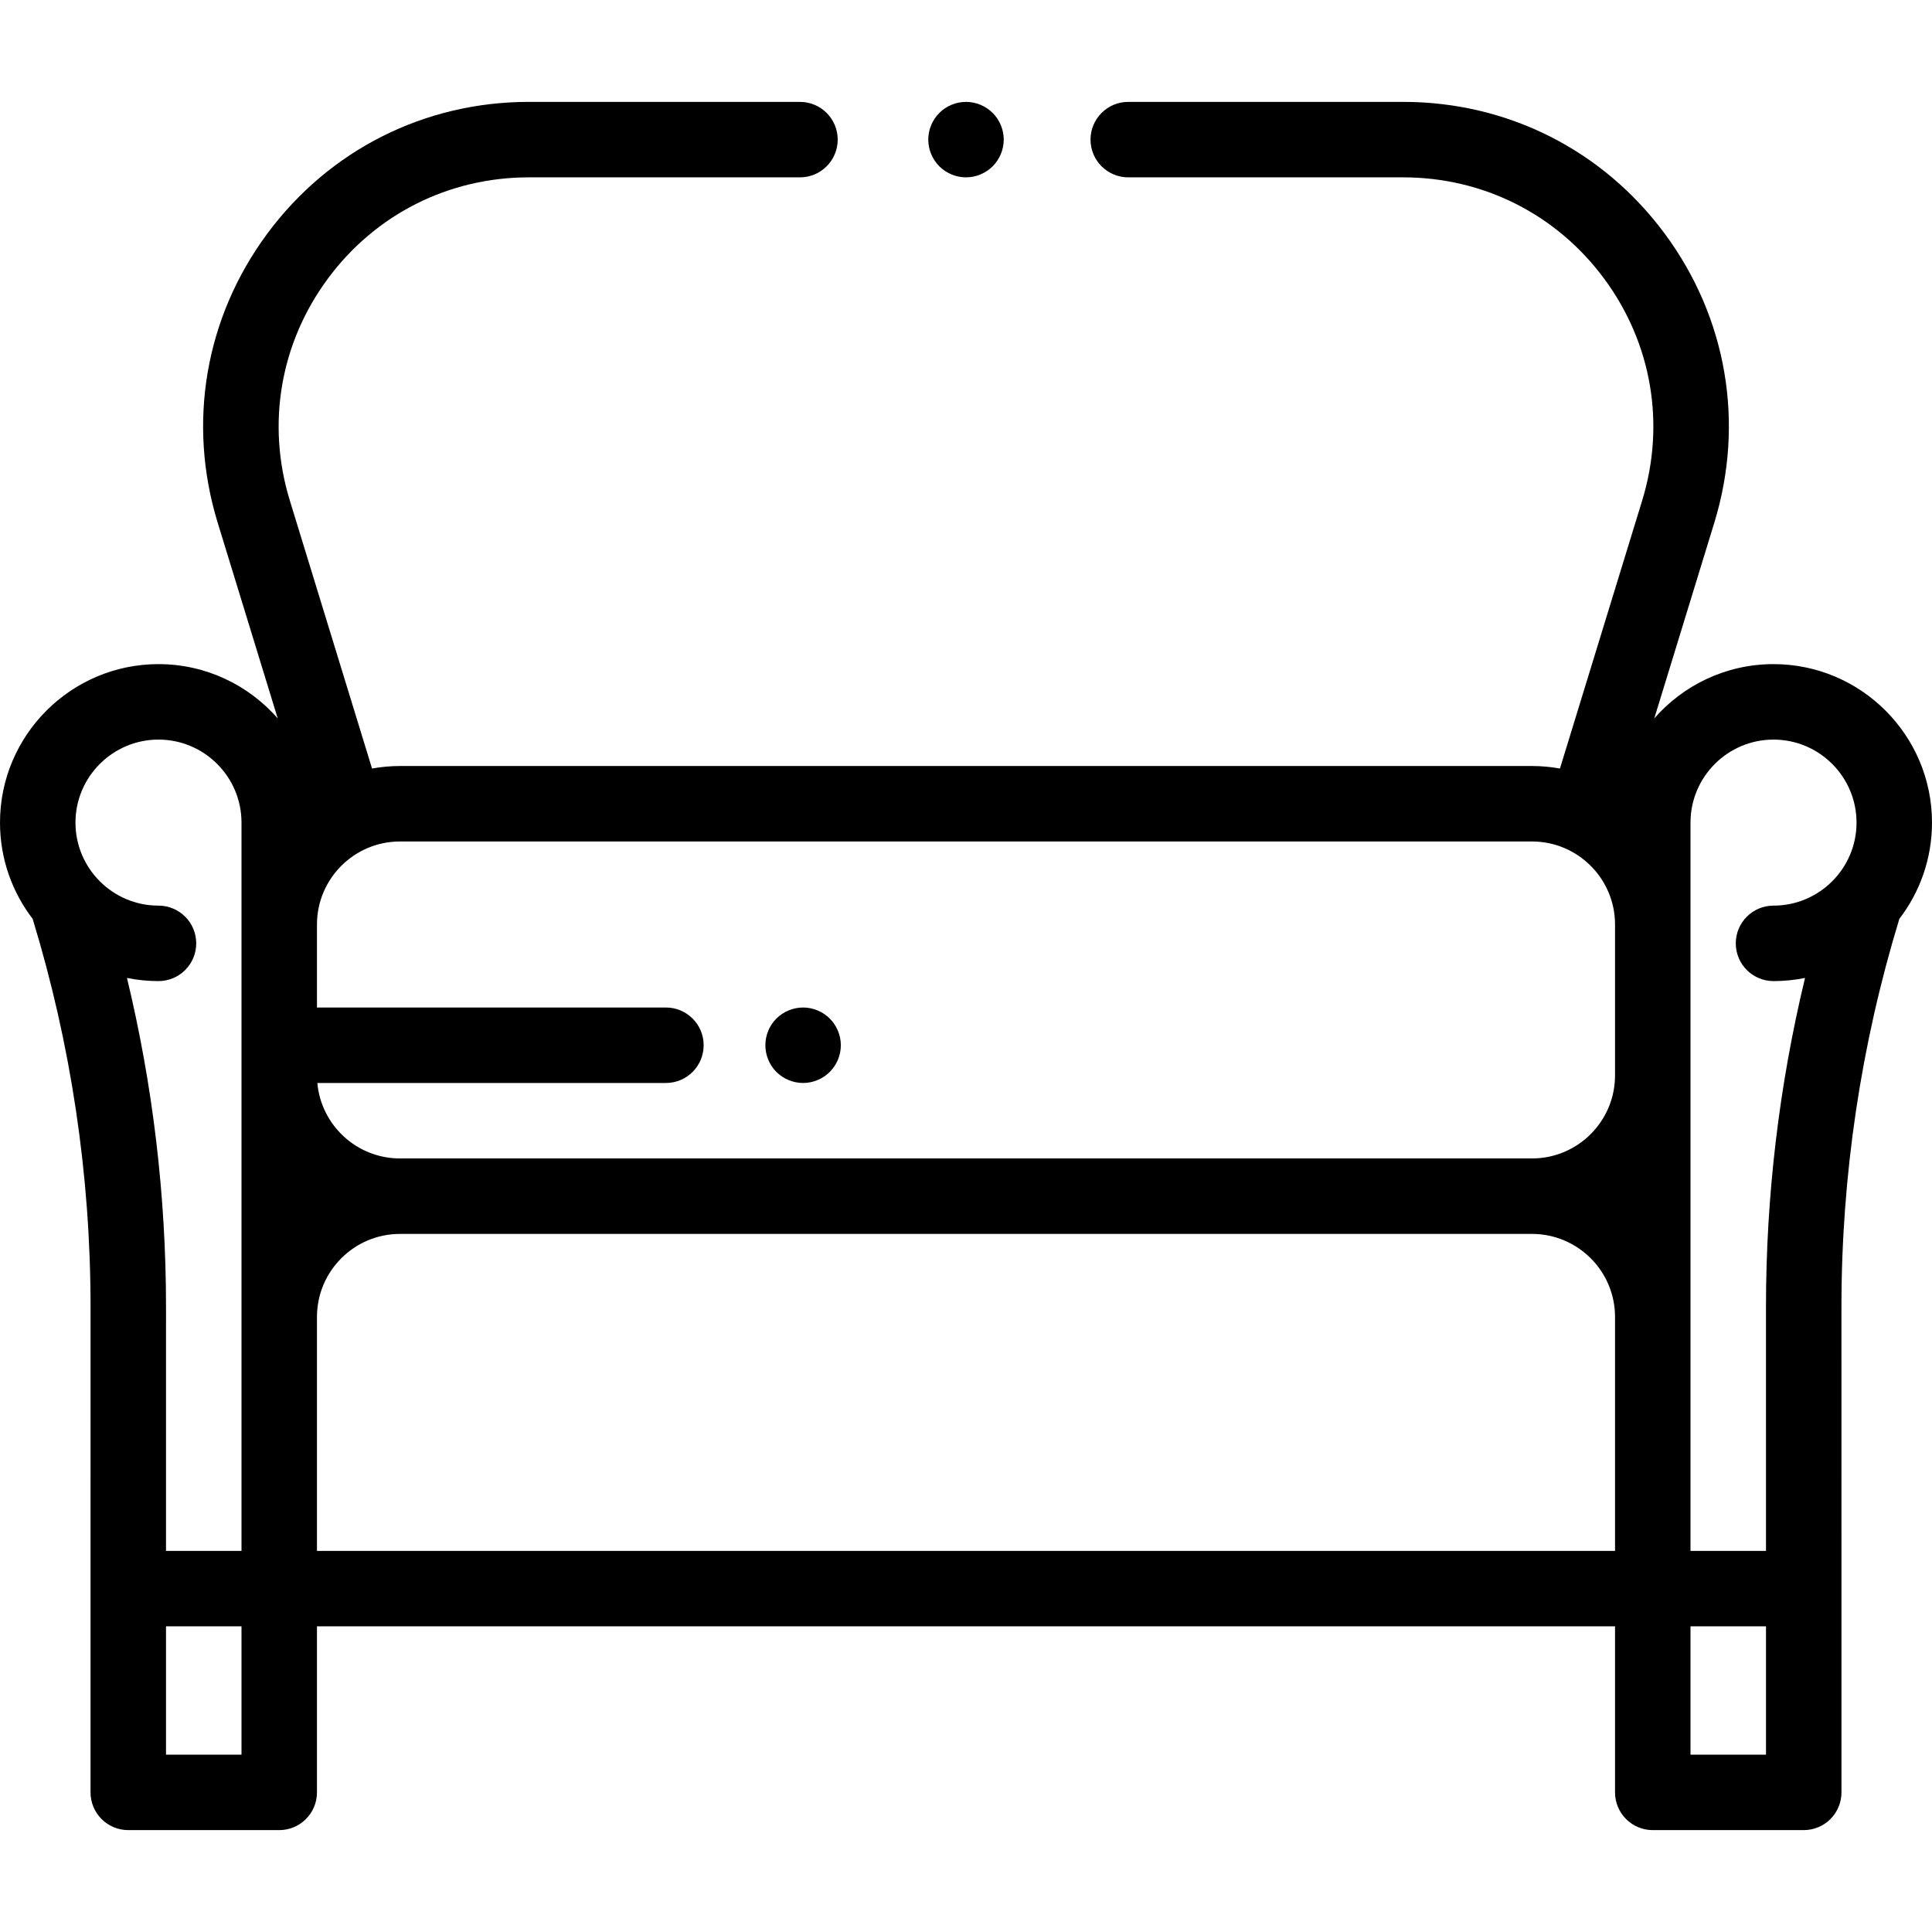
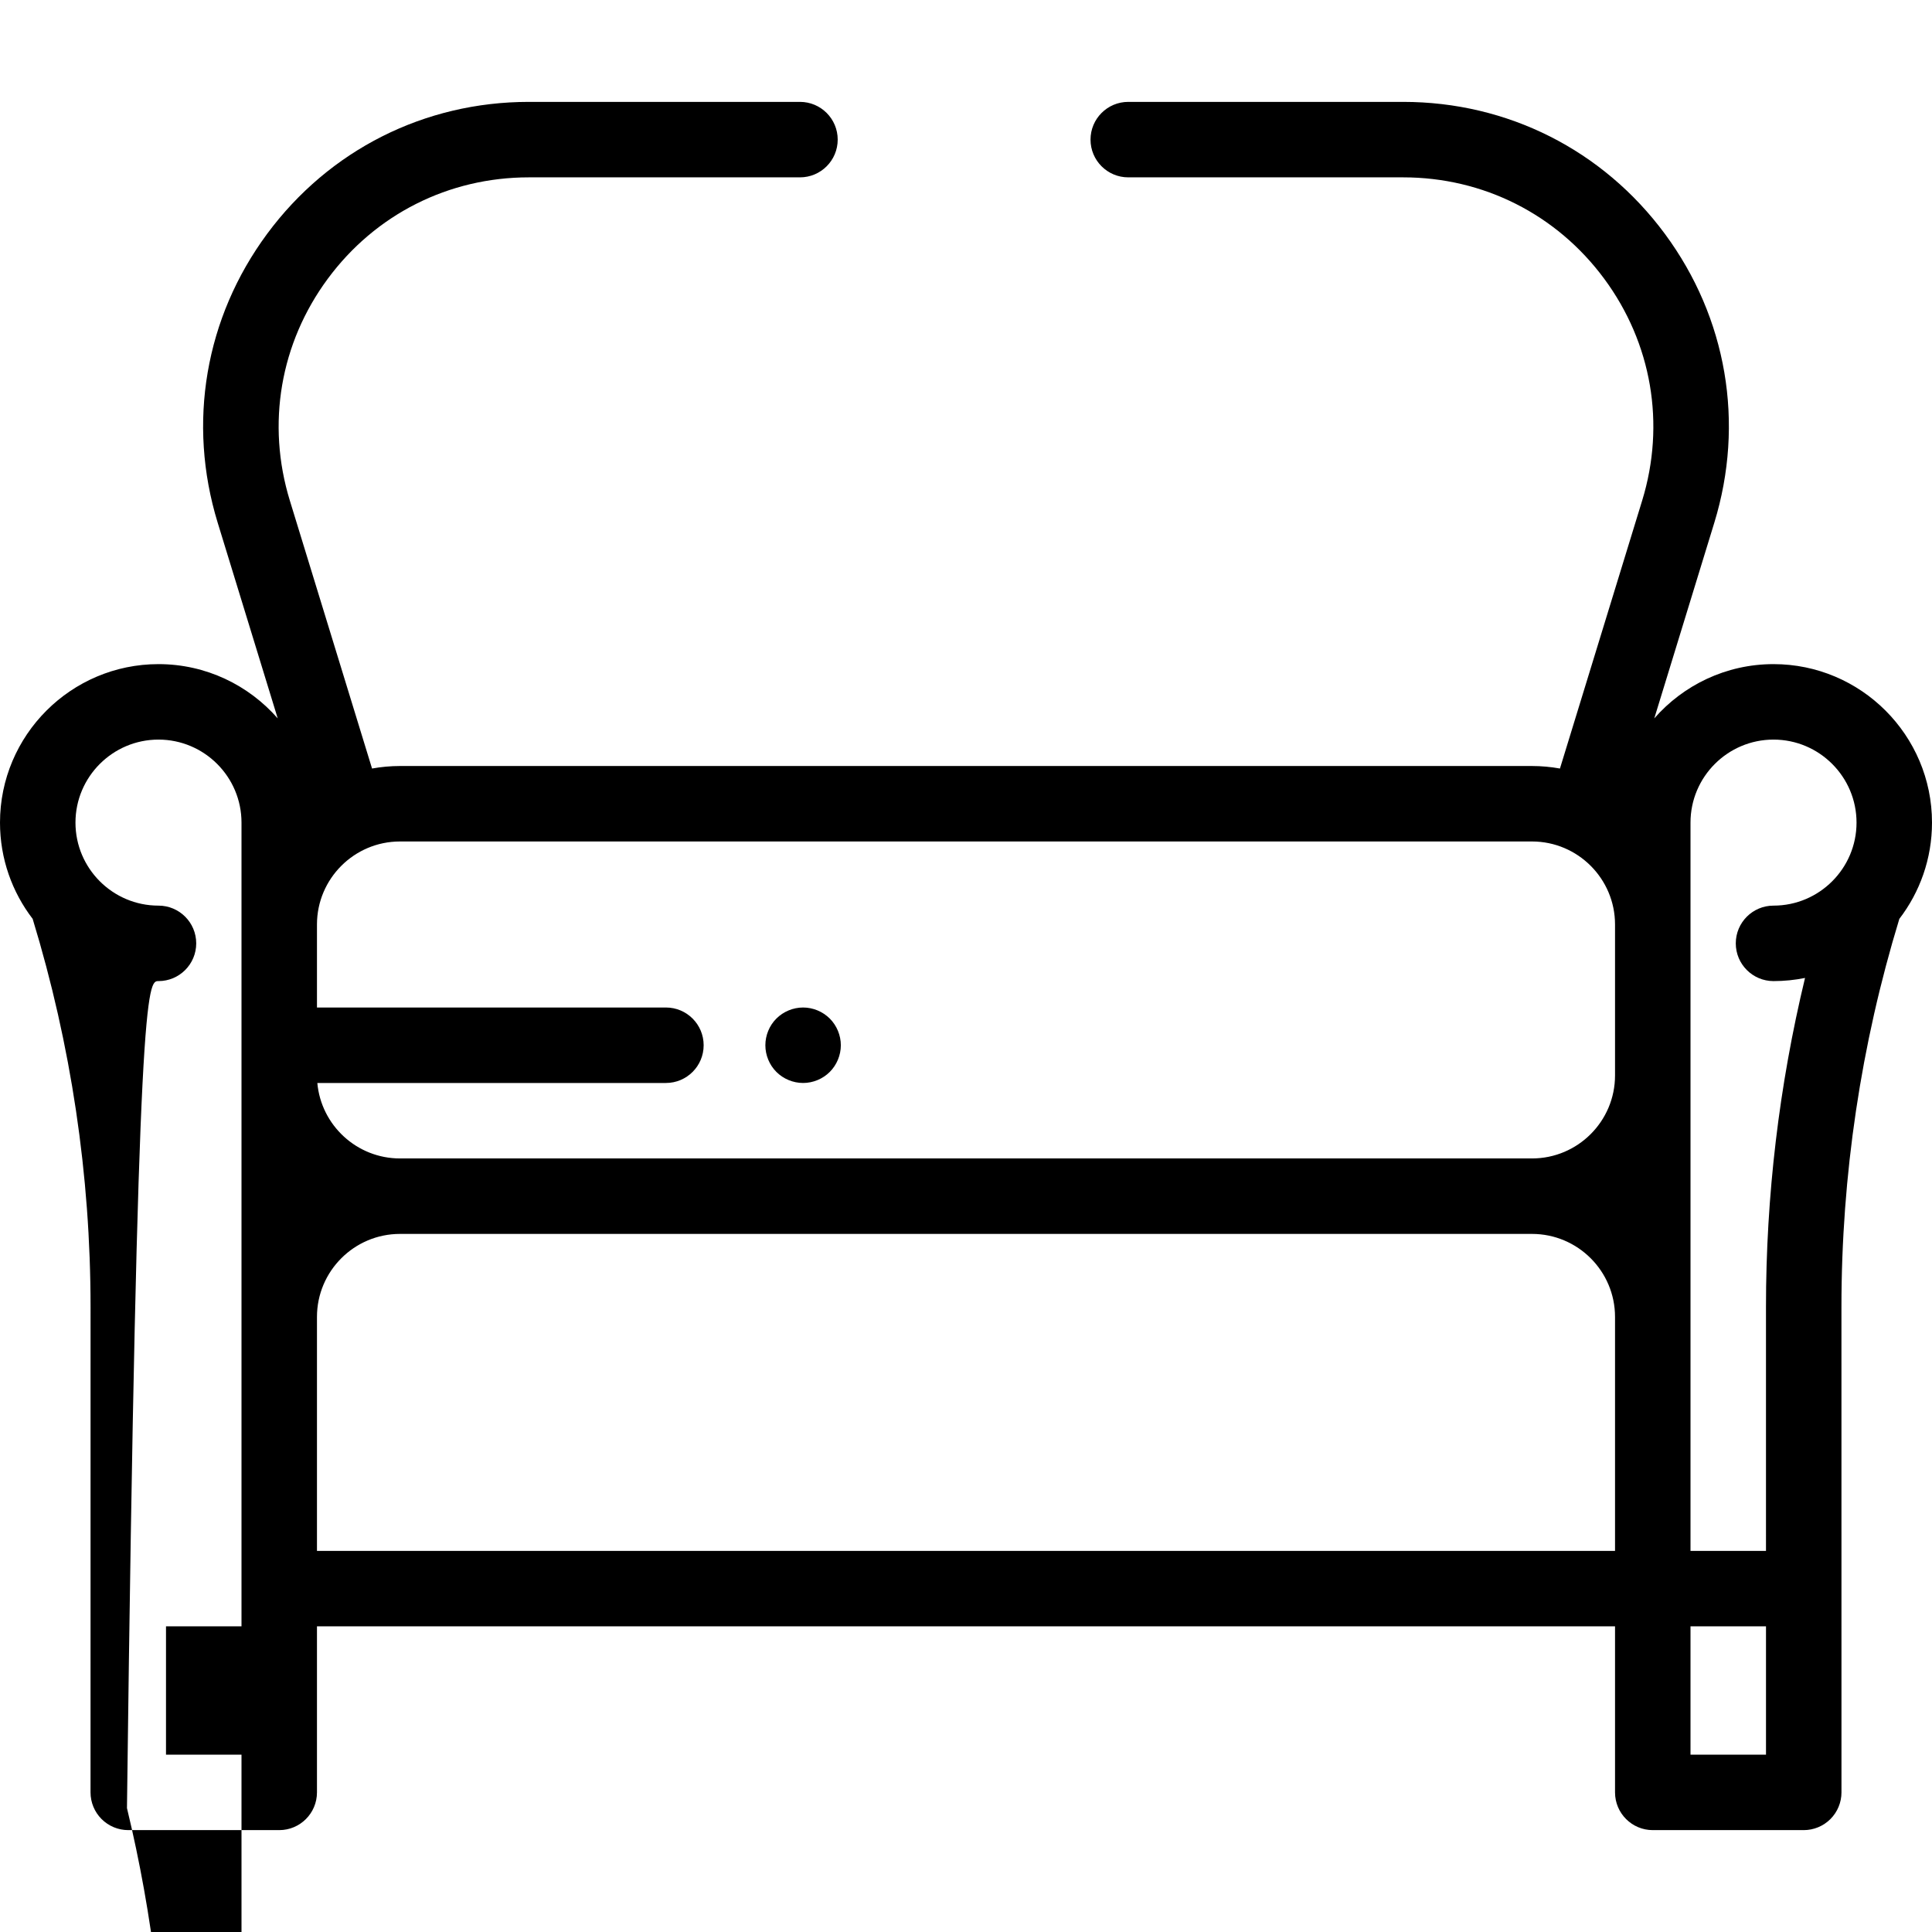
<svg xmlns="http://www.w3.org/2000/svg" version="1.1" id="Capa_1" x="0px" y="0px" viewBox="0 0 512 512" style="enable-background:new 0 0 512 512;" xml:space="preserve">
  <g>
    <g>
-       <path d="M263.07,29.93C261.21,28.07,258.63,27,256,27s-5.21,1.069-7.07,2.93C247.07,31.79,246,34.36,246,37 c0,2.63,1.07,5.21,2.93,7.069C250.79,45.93,253.37,47,256,47s5.21-1.07,7.07-2.931C264.93,42.21,266,39.63,266,37 S264.93,31.79,263.07,29.93z" />
-     </g>
+       </g>
  </g>
  <g>
    <g>
-       <path d="M512,218c0-23.159-18.841-42-42-42c-12.59,0-23.895,5.576-31.599,14.378l15.906-51.843 c8.108-26.426,3.335-54.33-13.096-76.559C424.78,39.749,399.503,27,371.861,27H299c-5.523,0-10,4.478-10,10s4.477,10,10,10h72.861 c21.231,0,40.646,9.792,53.267,26.865c12.62,17.073,16.286,38.506,10.059,58.803l-21.784,70.999 c-2.405-0.43-4.876-0.667-7.403-0.667H106c-2.527,0-4.998,0.237-7.403,0.667l-21.784-70.999 c-6.228-20.297-2.562-41.729,10.059-58.803C99.492,56.792,118.907,47,140.139,47H212c5.523,0,10-4.478,10-10s-4.477-10-10-10 h-71.861c-27.642,0-52.919,12.749-69.35,34.977c-16.431,22.229-21.204,50.133-13.096,76.559l15.906,51.843 C65.895,181.576,54.59,176,42,176c-23.159,0-42,18.841-42,42c0,9.586,3.228,18.433,8.655,25.509 c10.183,33.369,15.344,67.966,15.342,102.862l-0.004,74.62c0,0.003,0,0.006,0,0.009s0,0.006,0,0.009l-0.003,53.99 c0,2.652,1.053,5.196,2.929,7.072c1.875,1.875,4.419,2.929,7.071,2.929H74c5.523,0,10-4.478,10-10v-44h344v44 c0,5.522,4.477,10,10,10h40.01c2.652,0,5.196-1.054,7.071-2.929c1.875-1.876,2.929-4.42,2.929-7.072l-0.003-53.99 c0-0.003,0-0.006,0-0.009s0-0.006,0-0.009l-0.004-74.62c-0.002-34.896,5.159-69.493,15.342-102.862 C508.772,236.433,512,227.586,512,218z M64,465H43.991l0.002-34H64V465z M64,245v40v64v62H43.994l0.003-64.627 c0.001-29.438-3.473-58.672-10.349-87.207C36.349,259.713,39.141,260,42,260c5.523,0,10-4.478,10-10c0-5.522-4.477-10-10-10 c-12.131,0-22-9.869-22-22s9.869-22,22-22s22,9.869,22,22V245z M428,411H84v-62c0-12.131,9.869-22,22-22h300 c12.131,0,22,9.869,22,22V411z M428,285c0,12.131-9.869,22-22,22H106c-11.456,0-20.891-8.803-21.905-20h92.38 c5.523,0,10-4.478,10-10c0-5.522-4.477-10-10-10H84v-22c0-12.131,9.869-22,22-22h300c12.131,0,22,9.869,22,22V285z M448,465v-34 h20.007l0.002,34H448z M470,240c-5.523,0-10,4.478-10,10c0,5.522,4.477,10,10,10c2.859,0,5.651-0.287,8.352-0.834 c-6.876,28.535-10.351,57.769-10.349,87.207L468.006,411H448v-62v-64v-40v-27c0-12.131,9.869-22,22-22c12.131,0,22,9.869,22,22 S482.131,240,470,240z" />
+       <path d="M512,218c0-23.159-18.841-42-42-42c-12.59,0-23.895,5.576-31.599,14.378l15.906-51.843 c8.108-26.426,3.335-54.33-13.096-76.559C424.78,39.749,399.503,27,371.861,27H299c-5.523,0-10,4.478-10,10s4.477,10,10,10h72.861 c21.231,0,40.646,9.792,53.267,26.865c12.62,17.073,16.286,38.506,10.059,58.803l-21.784,70.999 c-2.405-0.43-4.876-0.667-7.403-0.667H106c-2.527,0-4.998,0.237-7.403,0.667l-21.784-70.999 c-6.228-20.297-2.562-41.729,10.059-58.803C99.492,56.792,118.907,47,140.139,47H212c5.523,0,10-4.478,10-10s-4.477-10-10-10 h-71.861c-27.642,0-52.919,12.749-69.35,34.977c-16.431,22.229-21.204,50.133-13.096,76.559l15.906,51.843 C65.895,181.576,54.59,176,42,176c-23.159,0-42,18.841-42,42c0,9.586,3.228,18.433,8.655,25.509 c10.183,33.369,15.344,67.966,15.342,102.862l-0.004,74.62c0,0.003,0,0.006,0,0.009s0,0.006,0,0.009l-0.003,53.99 c0,2.652,1.053,5.196,2.929,7.072c1.875,1.875,4.419,2.929,7.071,2.929H74c5.523,0,10-4.478,10-10v-44h344v44 c0,5.522,4.477,10,10,10h40.01c2.652,0,5.196-1.054,7.071-2.929c1.875-1.876,2.929-4.42,2.929-7.072l-0.003-53.99 c0-0.003,0-0.006,0-0.009s0-0.006,0-0.009l-0.004-74.62c-0.002-34.896,5.159-69.493,15.342-102.862 C508.772,236.433,512,227.586,512,218z M64,465H43.991l0.002-34H64V465z v40v64v62H43.994l0.003-64.627 c0.001-29.438-3.473-58.672-10.349-87.207C36.349,259.713,39.141,260,42,260c5.523,0,10-4.478,10-10c0-5.522-4.477-10-10-10 c-12.131,0-22-9.869-22-22s9.869-22,22-22s22,9.869,22,22V245z M428,411H84v-62c0-12.131,9.869-22,22-22h300 c12.131,0,22,9.869,22,22V411z M428,285c0,12.131-9.869,22-22,22H106c-11.456,0-20.891-8.803-21.905-20h92.38 c5.523,0,10-4.478,10-10c0-5.522-4.477-10-10-10H84v-22c0-12.131,9.869-22,22-22h300c12.131,0,22,9.869,22,22V285z M448,465v-34 h20.007l0.002,34H448z M470,240c-5.523,0-10,4.478-10,10c0,5.522,4.477,10,10,10c2.859,0,5.651-0.287,8.352-0.834 c-6.876,28.535-10.351,57.769-10.349,87.207L468.006,411H448v-62v-64v-40v-27c0-12.131,9.869-22,22-22c12.131,0,22,9.869,22,22 S482.131,240,470,240z" />
    </g>
  </g>
  <g>
    <g>
      <path d="M219.9,269.93c-1.87-1.86-4.44-2.93-7.07-2.93c-2.64,0-5.21,1.069-7.08,2.93c-1.86,1.86-2.92,4.44-2.92,7.07 s1.06,5.21,2.92,7.069c1.86,1.861,4.44,2.931,7.08,2.931c2.63,0,5.21-1.07,7.07-2.931c1.86-1.859,2.93-4.439,2.93-7.069 S221.76,271.79,219.9,269.93z" />
    </g>
  </g>
  <g> </g>
  <g> </g>
  <g> </g>
  <g> </g>
  <g> </g>
  <g> </g>
  <g> </g>
  <g> </g>
  <g> </g>
  <g> </g>
  <g> </g>
  <g> </g>
  <g> </g>
  <g> </g>
  <g> </g>
</svg>